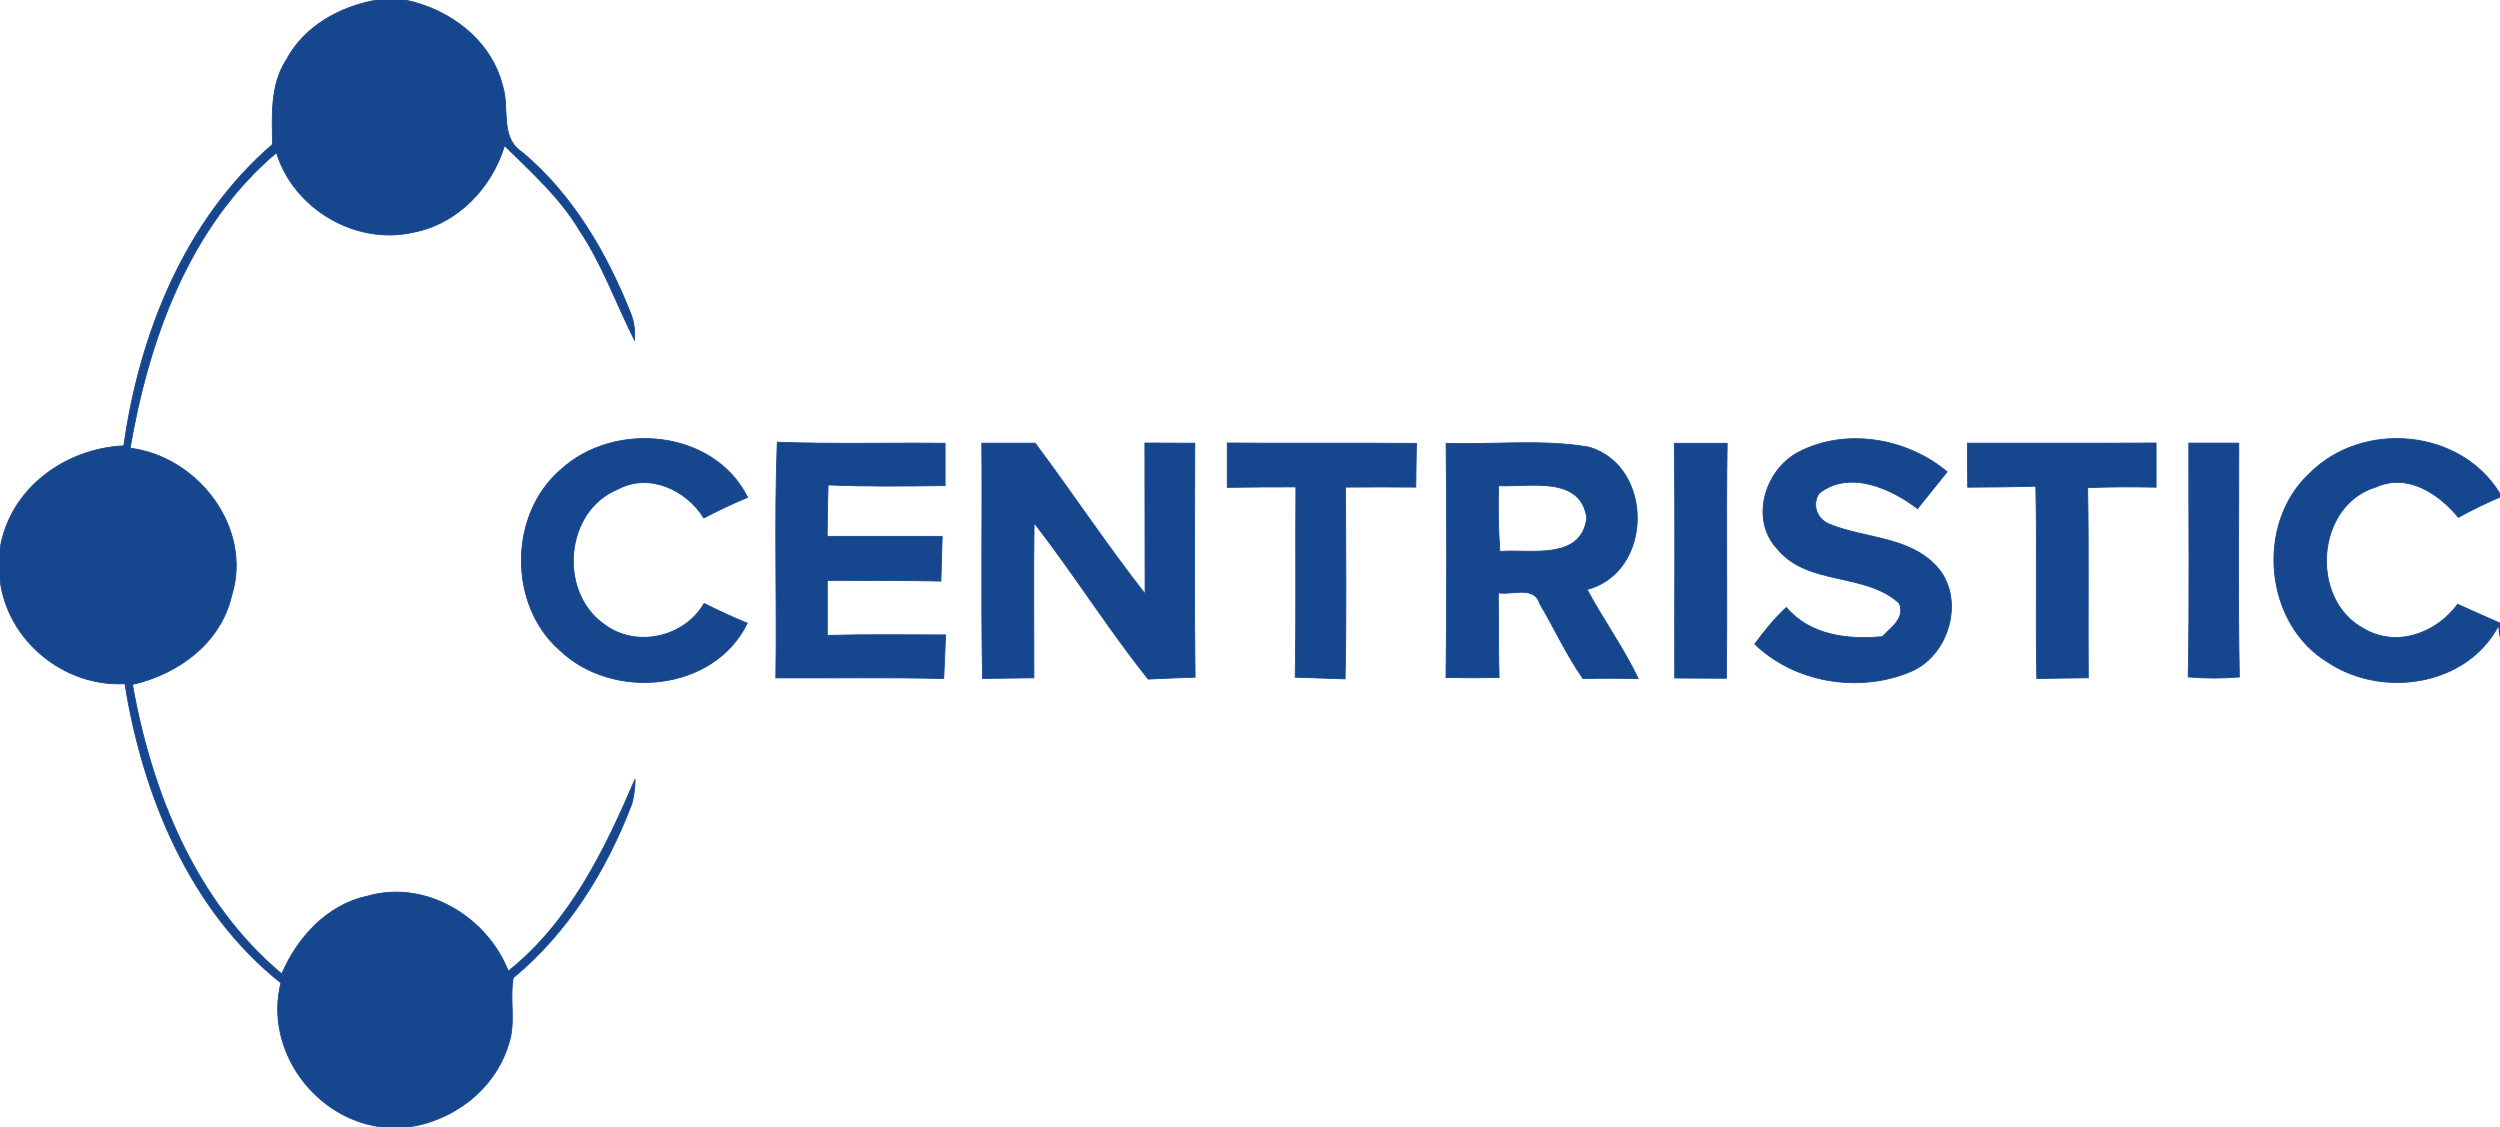
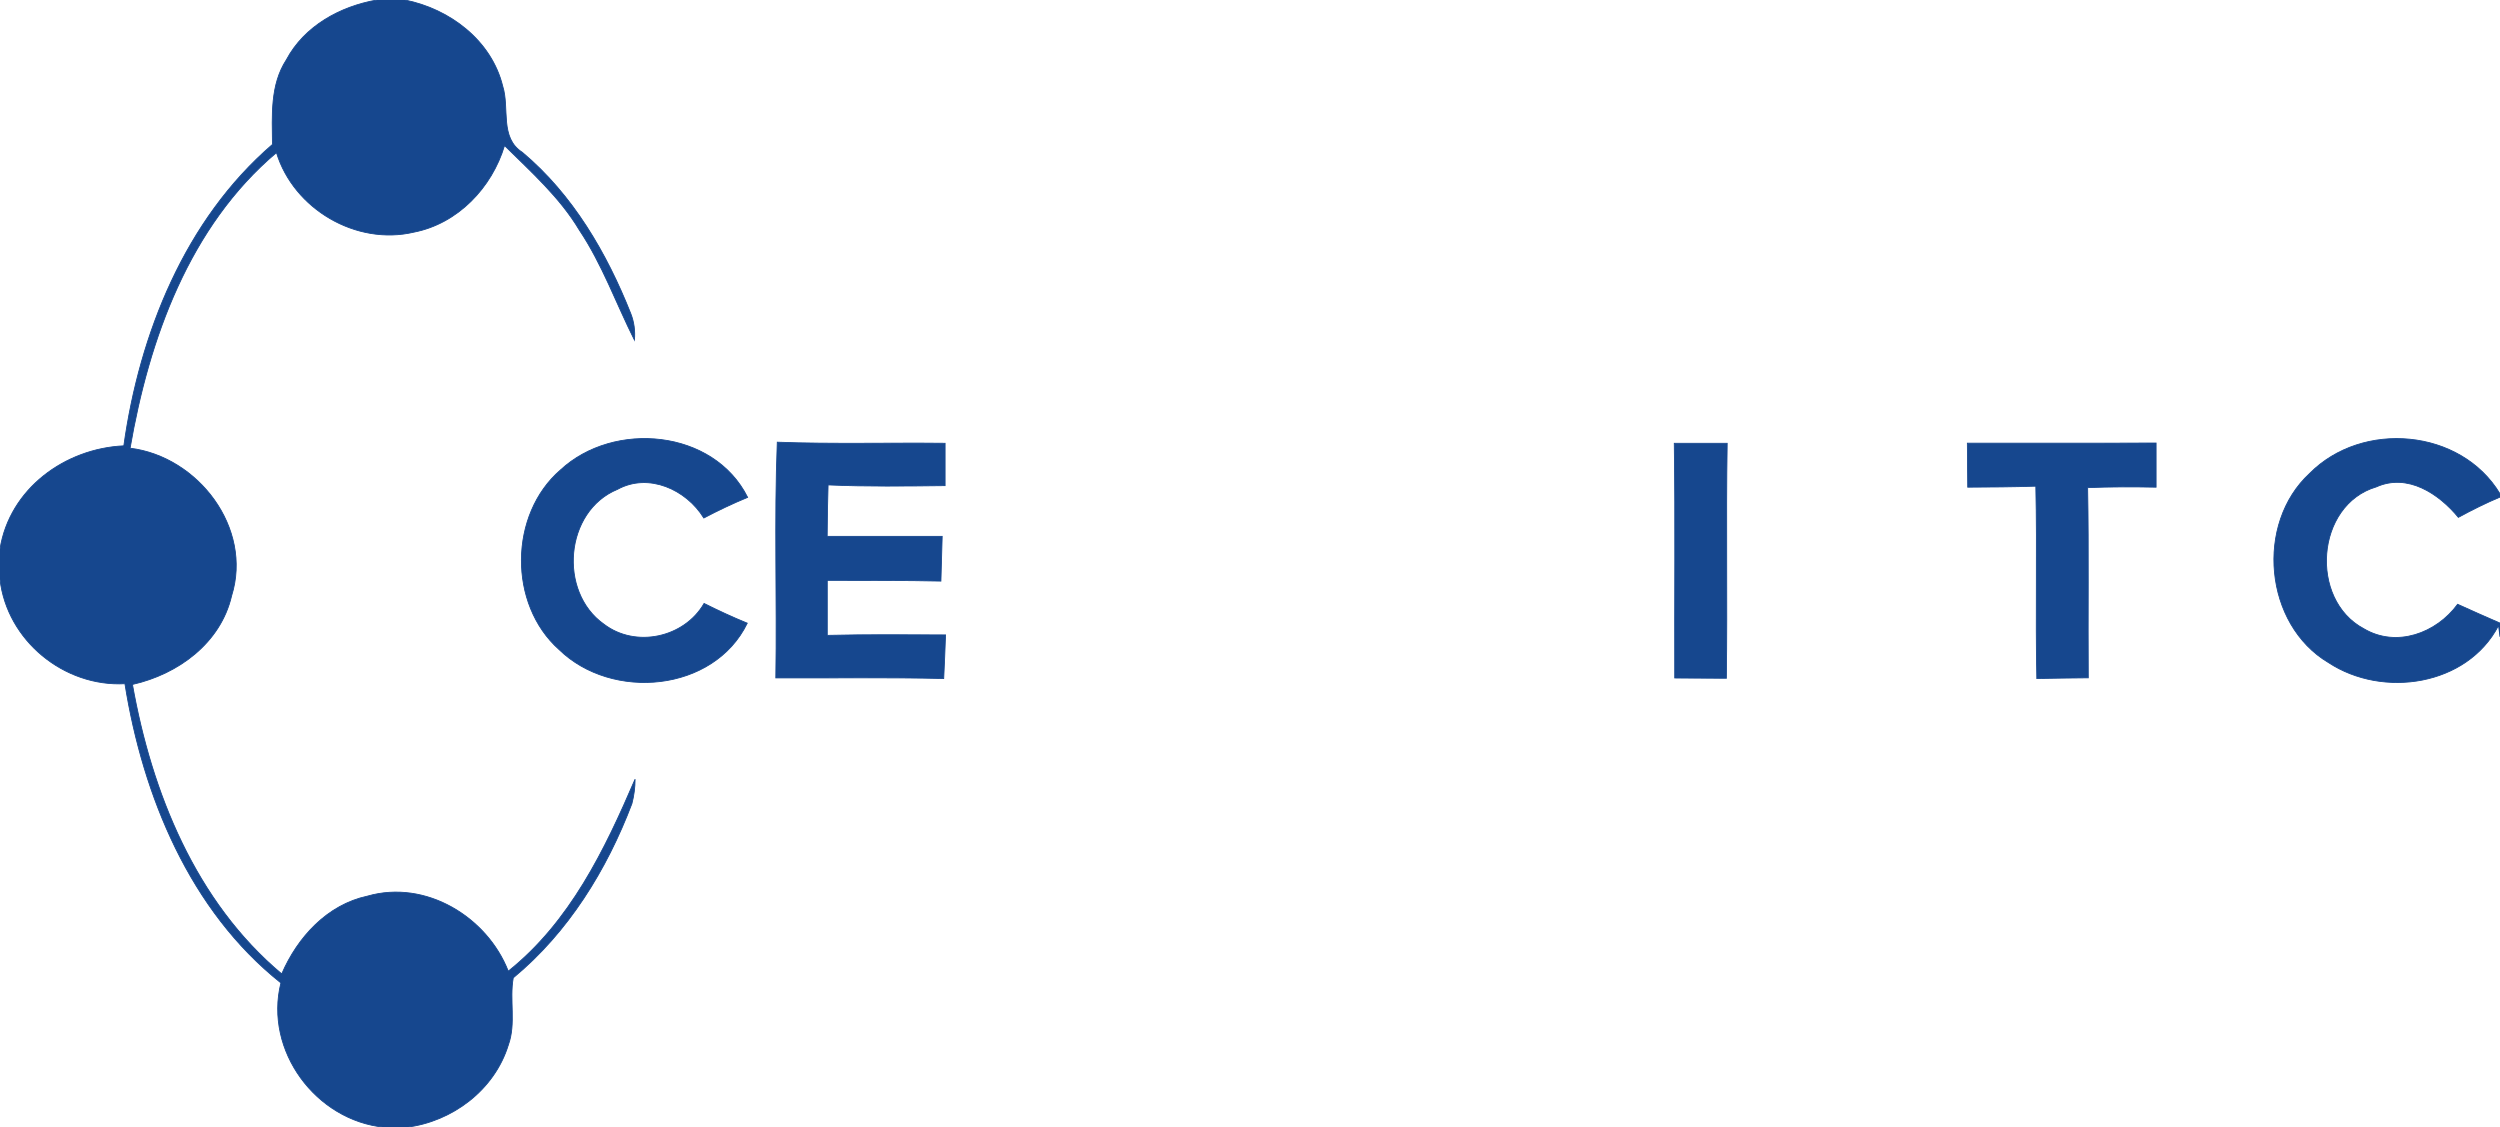
<svg xmlns="http://www.w3.org/2000/svg" width="275pt" height="124pt" viewBox="0 0 275 124" version="1.1">
  <path fill="#16478e" stroke="#16478e" stroke-width="0.094" opacity="1.00" d=" M 41.45 0.00 L 44.54 0.00 C 49.47 0.98 54.06 4.44 55.30 9.48 C 56.07 11.91 54.94 15.15 57.46 16.76 C 63.01 21.42 66.73 27.82 69.38 34.48 C 69.75 35.42 69.88 36.40 69.79 37.41 C 67.77 33.37 66.25 29.08 63.73 25.31 C 61.59 21.72 58.44 18.92 55.50 16.01 C 54.11 20.64 50.35 24.60 45.52 25.54 C 39.19 27.03 32.31 23.00 30.41 16.79 C 20.84 24.87 16.38 37.29 14.31 49.30 C 21.79 50.22 27.81 58.09 25.48 65.53 C 24.27 70.74 19.59 74.16 14.57 75.29 C 16.68 87.18 21.54 99.21 30.99 107.13 C 32.73 103.10 35.99 99.52 40.43 98.57 C 46.80 96.74 53.57 100.84 55.91 106.83 C 62.69 101.42 66.52 93.50 69.86 85.71 C 69.86 86.62 69.74 87.52 69.51 88.40 C 66.74 95.69 62.51 102.55 56.46 107.56 C 56.02 109.97 56.78 112.56 55.92 114.94 C 54.40 119.88 49.76 123.39 44.69 124.00 L 42.30 124.00 C 34.76 123.27 29.04 115.57 30.90 108.12 C 20.88 100.15 15.72 87.56 13.74 75.21 C 7.03 75.57 0.77 70.44 0.00 63.73 L 0.00 60.39 C 1.06 53.76 7.14 49.34 13.62 49.04 C 15.35 36.70 20.35 24.18 29.97 15.89 C 29.94 12.75 29.70 9.35 31.50 6.58 C 33.48 2.86 37.41 0.71 41.45 0.00 Z" />
  <path fill="#16478e" stroke="#16478e" stroke-width="0.094" opacity="1.00" d=" M 61.66 51.69 C 67.53 46.25 78.50 47.23 82.24 54.71 C 80.60 55.39 78.99 56.15 77.42 56.98 C 75.50 53.85 71.35 51.95 67.92 53.83 C 62.11 56.22 61.39 65.10 66.43 68.66 C 69.91 71.32 75.27 70.16 77.45 66.38 C 79.01 67.16 80.59 67.89 82.20 68.55 C 78.50 76.14 67.30 77.11 61.50 71.45 C 55.90 66.47 55.99 56.58 61.66 51.69 Z" />
-   <path fill="#16478e" stroke="#16478e" stroke-width="0.094" opacity="1.00" d=" M 197.83 49.74 C 203.02 47.03 209.76 48.19 214.18 51.90 C 213.10 53.25 212.01 54.60 210.93 55.95 C 208.00 53.71 203.42 51.65 200.10 54.26 C 199.26 55.55 199.88 57.15 201.29 57.68 C 205.11 59.23 209.80 59.01 212.86 62.13 C 216.33 65.65 214.47 72.28 209.94 73.97 C 204.36 76.22 197.39 75.07 193.02 70.84 C 194.08 69.42 195.19 68.03 196.50 66.82 C 199.10 69.90 203.28 70.39 207.06 70.03 C 208.05 68.99 209.58 68.03 208.92 66.36 C 205.20 62.92 198.91 64.48 195.52 60.39 C 192.47 57.17 194.12 51.69 197.83 49.74 Z" />
  <path fill="#16478e" stroke="#16478e" stroke-width="0.094" opacity="1.00" d=" M 254.07 52.07 C 259.85 46.23 270.68 47.14 275.00 54.32 L 275.00 54.68 C 273.43 55.34 271.91 56.10 270.42 56.91 C 268.28 54.31 264.84 52.01 261.39 53.56 C 254.72 55.53 253.99 65.96 260.02 69.16 C 263.61 71.29 268.00 69.66 270.34 66.47 C 271.88 67.17 273.44 67.86 275.00 68.54 L 275.00 70.05 L 274.84 68.81 C 271.38 75.45 262.11 76.82 256.14 72.89 C 249.07 68.70 248.05 57.61 254.07 52.07 Z" />
  <path fill="#16478e" stroke="#16478e" stroke-width="0.094" opacity="1.00" d=" M 85.34 74.57 C 85.48 65.93 85.16 57.28 85.50 48.64 C 91.65 48.87 97.81 48.69 103.96 48.76 C 103.95 50.31 103.96 51.87 103.96 53.42 C 99.67 53.47 95.38 53.53 91.09 53.34 C 91.03 55.23 91.00 57.11 90.99 59.00 C 95.21 59.00 99.42 59.00 103.64 59.00 C 103.59 60.64 103.55 62.28 103.50 63.92 C 99.34 63.82 95.17 63.87 91.00 63.84 C 91.00 65.86 91.00 67.88 91.00 69.89 C 95.34 69.78 99.67 69.83 104.01 69.84 C 103.94 71.44 103.90 73.04 103.81 74.64 C 97.66 74.49 91.50 74.60 85.34 74.57 Z" />
-   <path fill="#16478e" stroke="#16478e" stroke-width="0.094" opacity="1.00" d=" M 108.00 48.75 C 109.95 48.75 111.91 48.75 113.87 48.75 C 117.96 54.23 121.74 59.94 125.96 65.33 C 125.96 59.79 125.94 54.26 125.94 48.73 C 127.77 48.74 129.60 48.74 131.43 48.75 C 131.41 57.33 131.35 65.91 131.46 74.49 C 129.74 74.56 128.02 74.61 126.30 74.70 C 121.87 69.15 118.10 63.11 113.75 57.51 C 113.67 63.20 113.74 68.88 113.73 74.56 C 111.84 74.58 109.96 74.60 108.08 74.63 C 107.91 66.00 108.07 57.37 108.00 48.75 Z" />
-   <path fill="#16478e" stroke="#16478e" stroke-width="0.094" opacity="1.00" d=" M 135.00 48.73 C 141.94 48.78 148.87 48.72 155.81 48.77 C 155.78 50.37 155.75 51.97 155.74 53.58 C 153.16 53.57 150.58 53.56 148.01 53.58 C 148.02 60.61 148.12 67.64 147.96 74.68 C 146.13 74.61 144.30 74.56 142.47 74.49 C 142.60 67.51 142.49 60.53 142.55 53.56 C 140.03 53.56 137.51 53.57 135.00 53.61 C 135.00 51.98 135.00 50.35 135.00 48.73 Z" />
-   <path fill="#16478e" stroke="#16478e" stroke-width="0.094" opacity="1.00" d=" M 159.07 48.77 C 164.31 48.93 169.63 48.29 174.83 49.19 C 181.94 51.35 181.86 62.91 174.58 64.85 C 176.36 68.17 178.58 71.24 180.20 74.64 C 178.18 74.60 176.15 74.59 174.13 74.65 C 172.31 72.04 170.99 69.14 169.38 66.41 C 168.76 64.36 166.32 65.49 164.82 65.21 C 164.82 68.31 164.83 71.42 164.90 74.53 C 162.95 74.57 161.01 74.57 159.06 74.53 C 159.16 65.94 159.16 57.35 159.07 48.77 M 164.84 53.43 C 164.78 55.84 164.81 58.25 164.99 60.66 C 168.31 60.38 173.92 61.73 174.55 56.99 C 173.89 52.24 168.20 53.60 164.84 53.43 Z" />
  <path fill="#16478e" stroke="#16478e" stroke-width="0.094" opacity="1.00" d=" M 184.17 48.76 C 186.11 48.75 188.05 48.75 189.99 48.76 C 189.85 57.37 190.02 65.99 189.90 74.61 C 188.01 74.59 186.11 74.58 184.22 74.58 C 184.19 65.97 184.29 57.37 184.17 48.76 Z" />
  <path fill="#16478e" stroke="#16478e" stroke-width="0.094" opacity="1.00" d=" M 216.41 48.75 C 223.33 48.74 230.25 48.77 237.17 48.73 C 237.17 50.35 237.17 51.97 237.17 53.59 C 234.66 53.54 232.15 53.54 229.64 53.64 C 229.77 60.61 229.66 67.59 229.71 74.56 C 227.82 74.58 225.94 74.60 224.05 74.64 C 223.90 67.59 224.10 60.53 223.94 53.48 C 221.44 53.56 218.94 53.58 216.45 53.59 C 216.43 51.98 216.42 50.36 216.41 48.75 Z" />
-   <path fill="#16478e" stroke="#16478e" stroke-width="0.094" opacity="1.00" d=" M 240.77 48.74 C 242.60 48.74 244.43 48.74 246.27 48.74 C 246.28 57.32 246.16 65.89 246.33 74.47 C 244.46 74.63 242.57 74.63 240.70 74.46 C 240.87 65.89 240.75 57.31 240.77 48.74 Z" />
</svg>